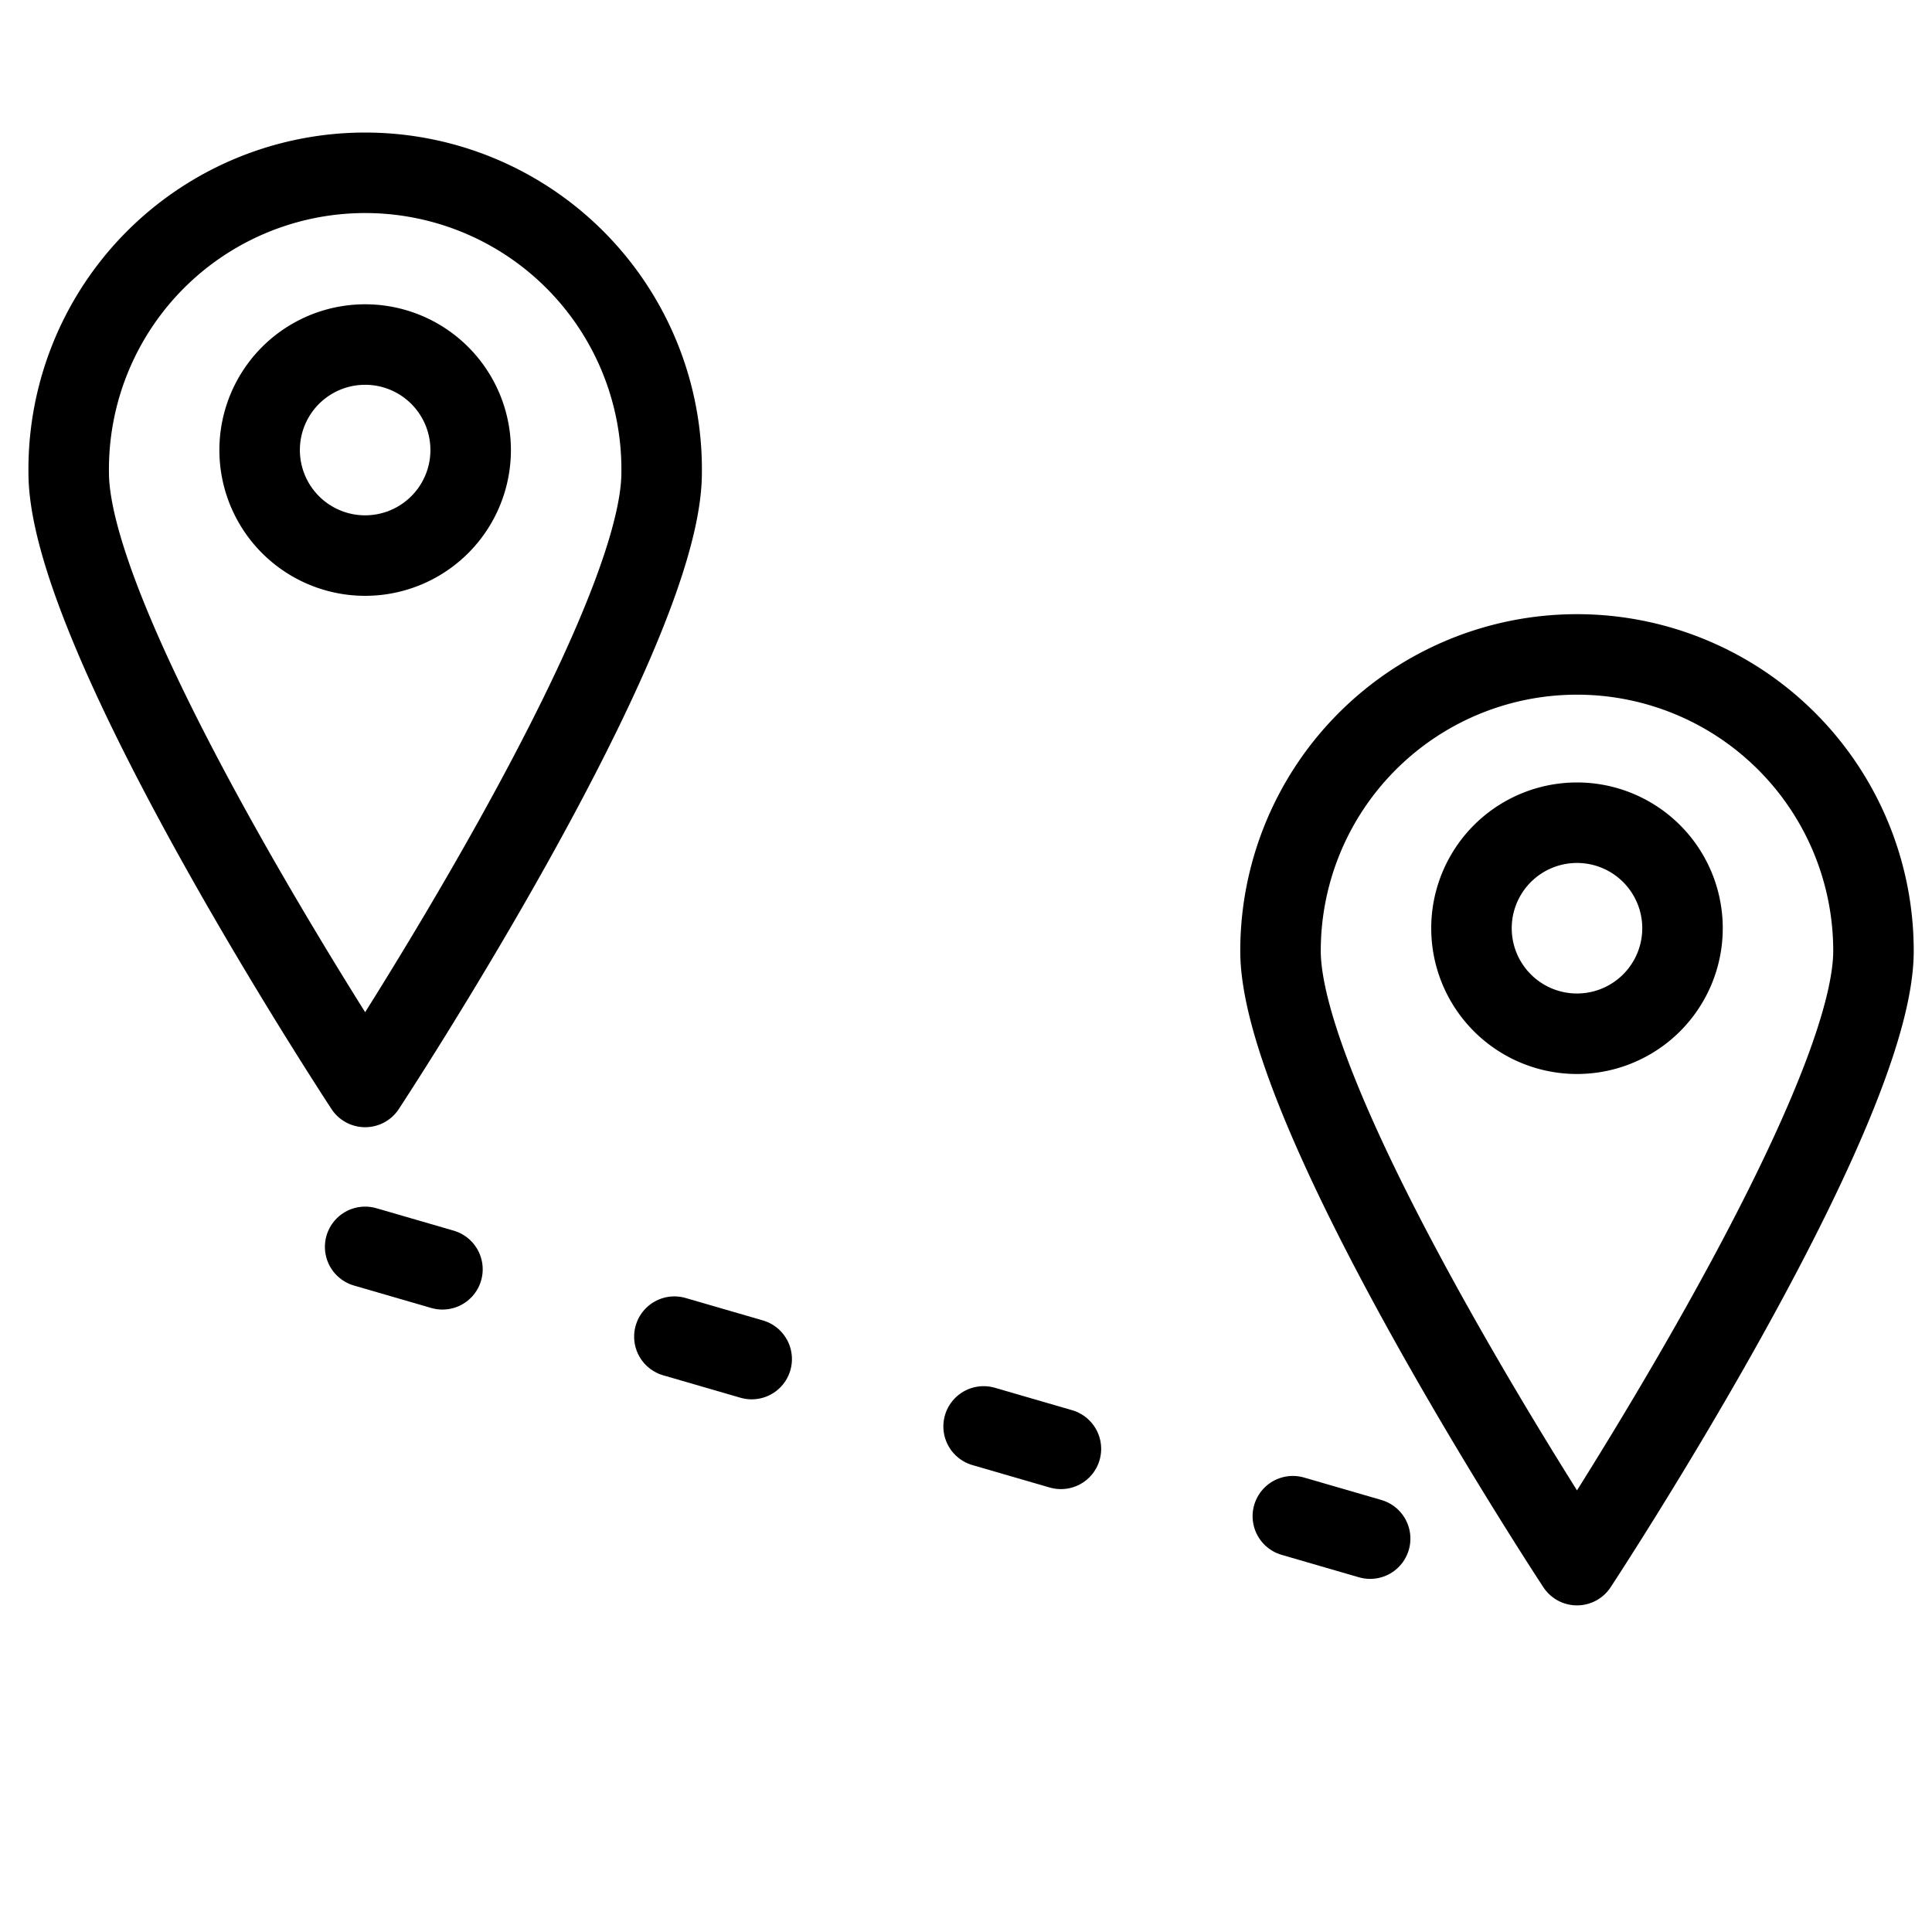
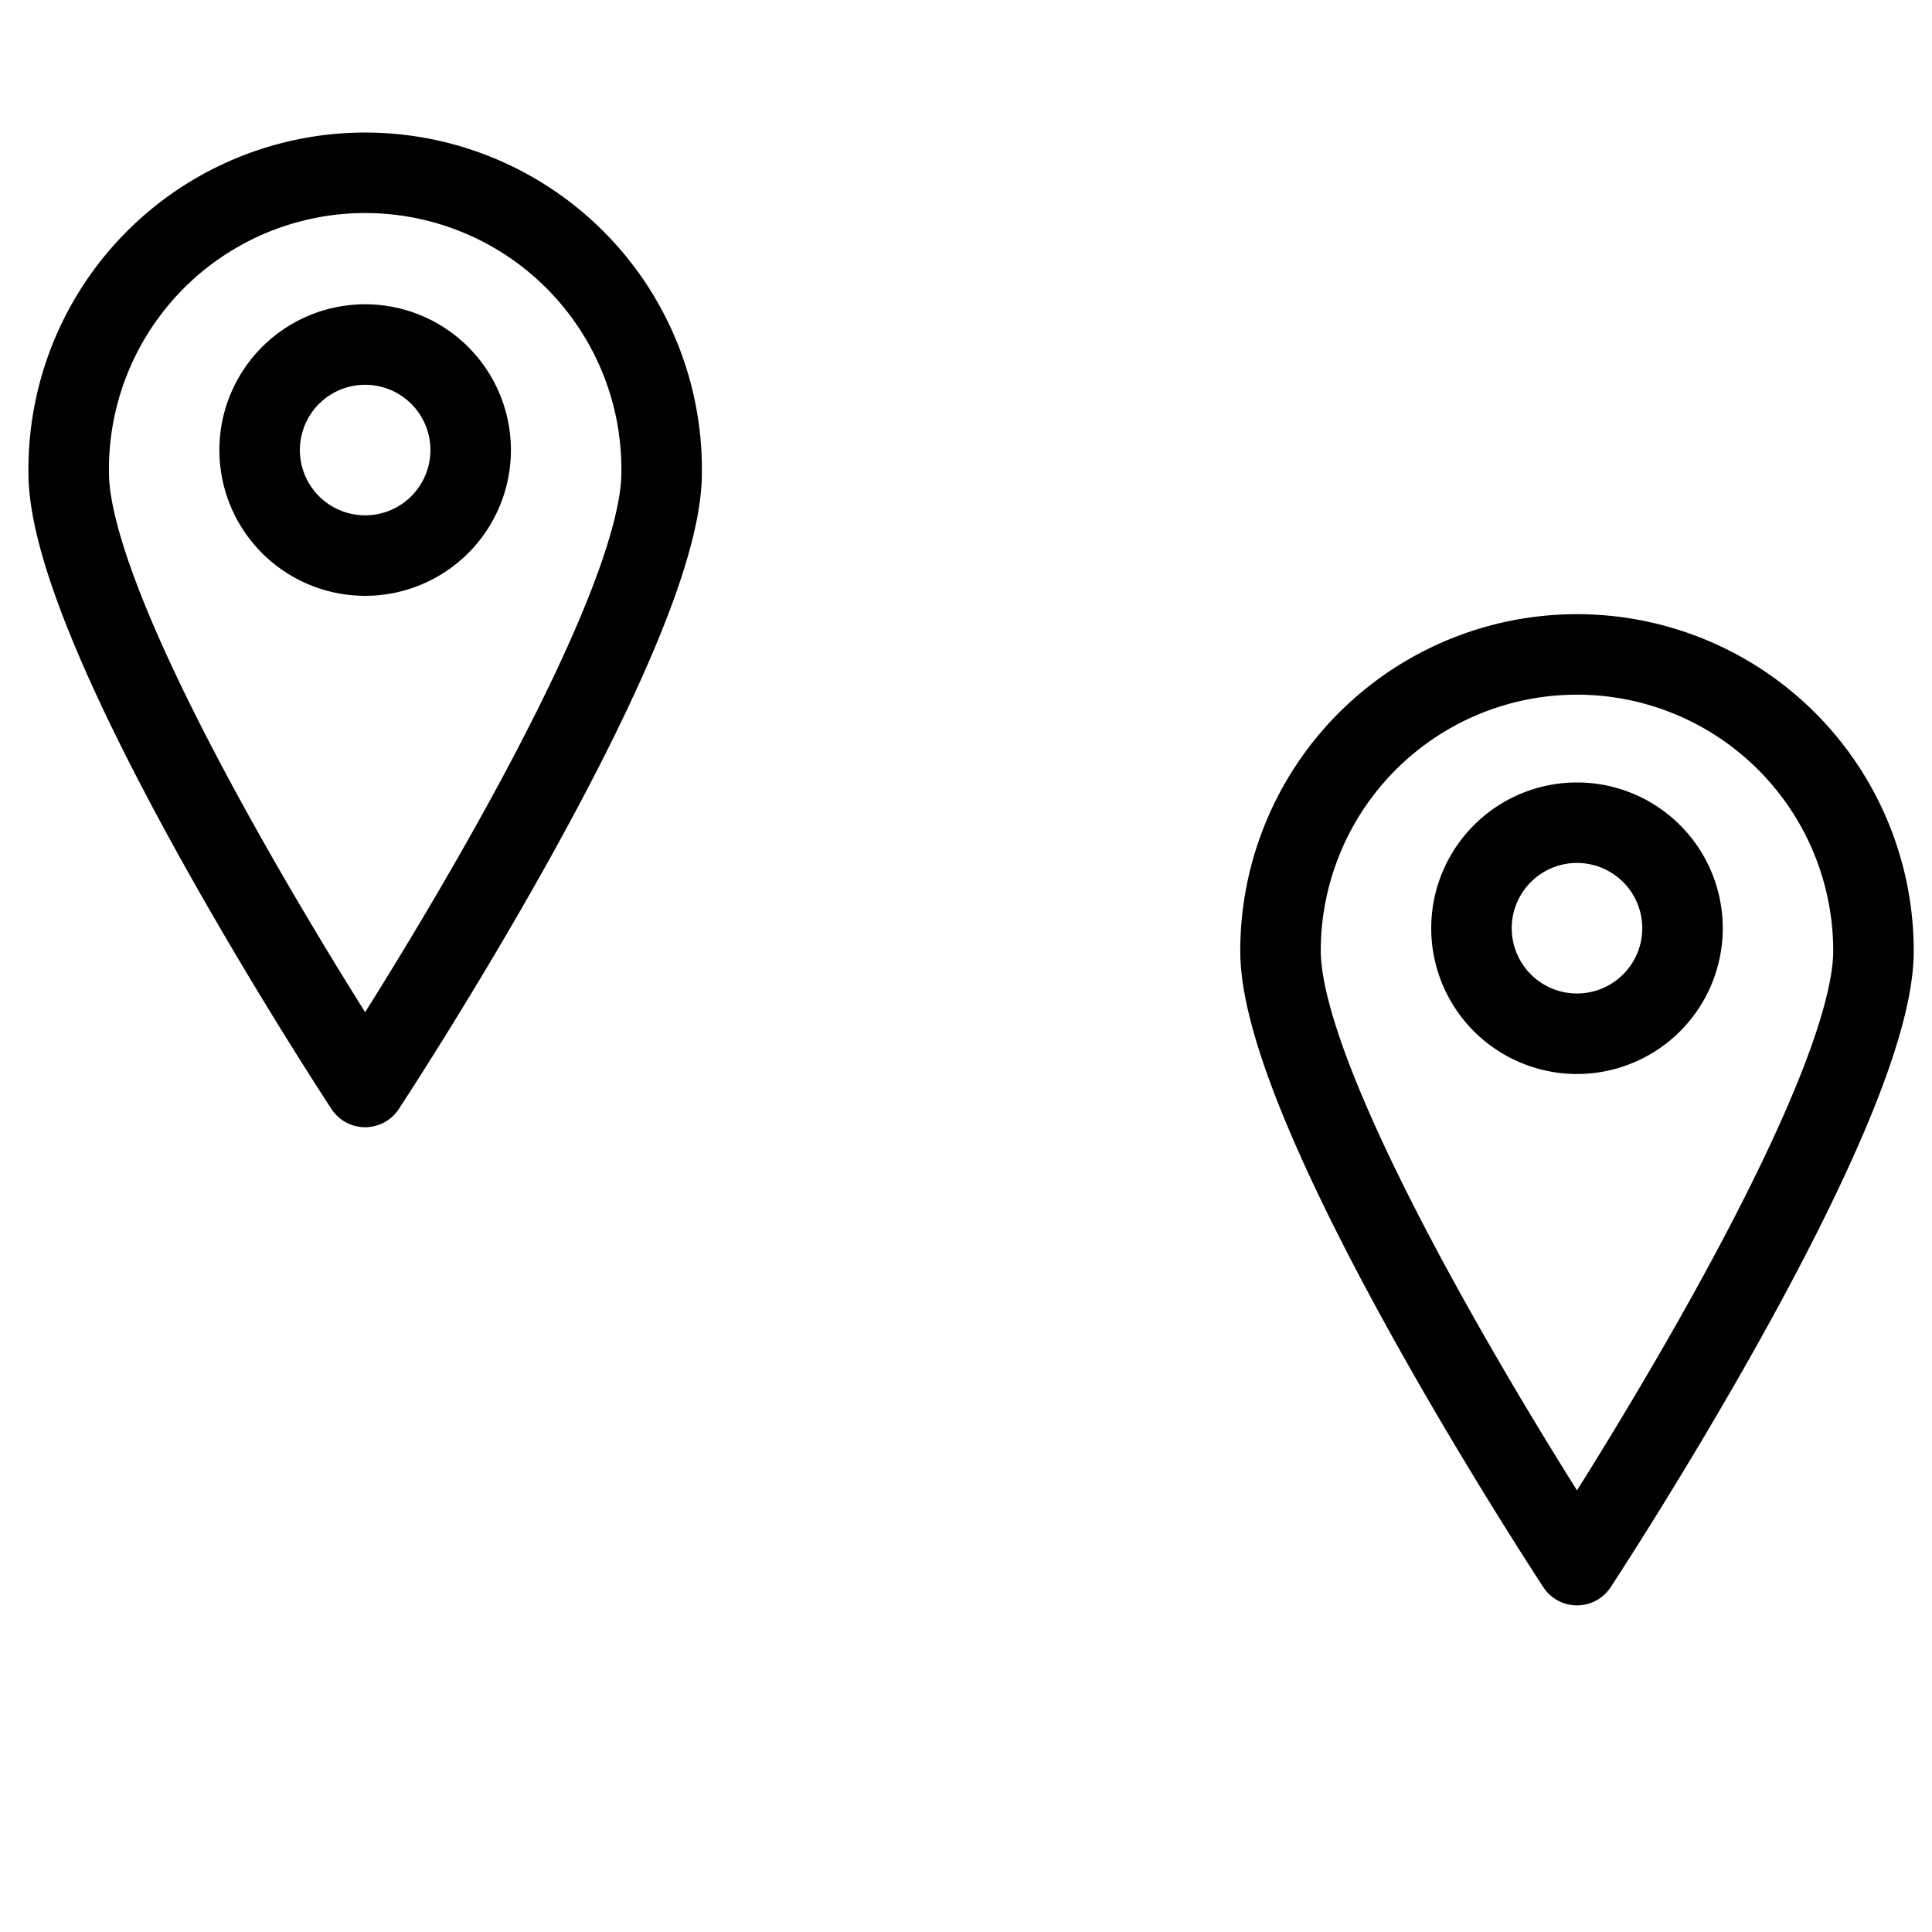
<svg xmlns="http://www.w3.org/2000/svg" width="48" height="48" fill="none">
  <g clip-path="url('#clip0_10914_1382')" stroke="#000" stroke-width="2" stroke-linecap="round" stroke-linejoin="round">
    <path d="M16.438 11.745c0 4.068-7.366 15.26-7.366 15.26s-7.365-11.192-7.365-15.26a7.366 7.366 0 1 1 14.731 0Z" stroke-miterlimit="10" />
    <path d="M9.072 13.803a2.621 2.621 0 1 0 0-5.243 2.621 2.621 0 0 0 0 5.243ZM46.546 23.625c0 4.067-7.366 15.26-7.366 15.26s-7.366-11.192-7.366-15.26a7.365 7.365 0 1 1 14.732 0Z" stroke-miterlimit="10" />
    <path d="M39.18 25.683a2.621 2.621 0 1 0 0-5.243 2.621 2.621 0 0 0 0 5.243Z" stroke-miterlimit="10" />
-     <path d="m9.072 30.978 27.236 7.907" stroke-dasharray="2 6" />
  </g>
  <defs>
    <clipPath id="clip0_10914_1382">
      <path fill="#fff" d="M0 0h48v48H0z" />
    </clipPath>
  </defs>
</svg>